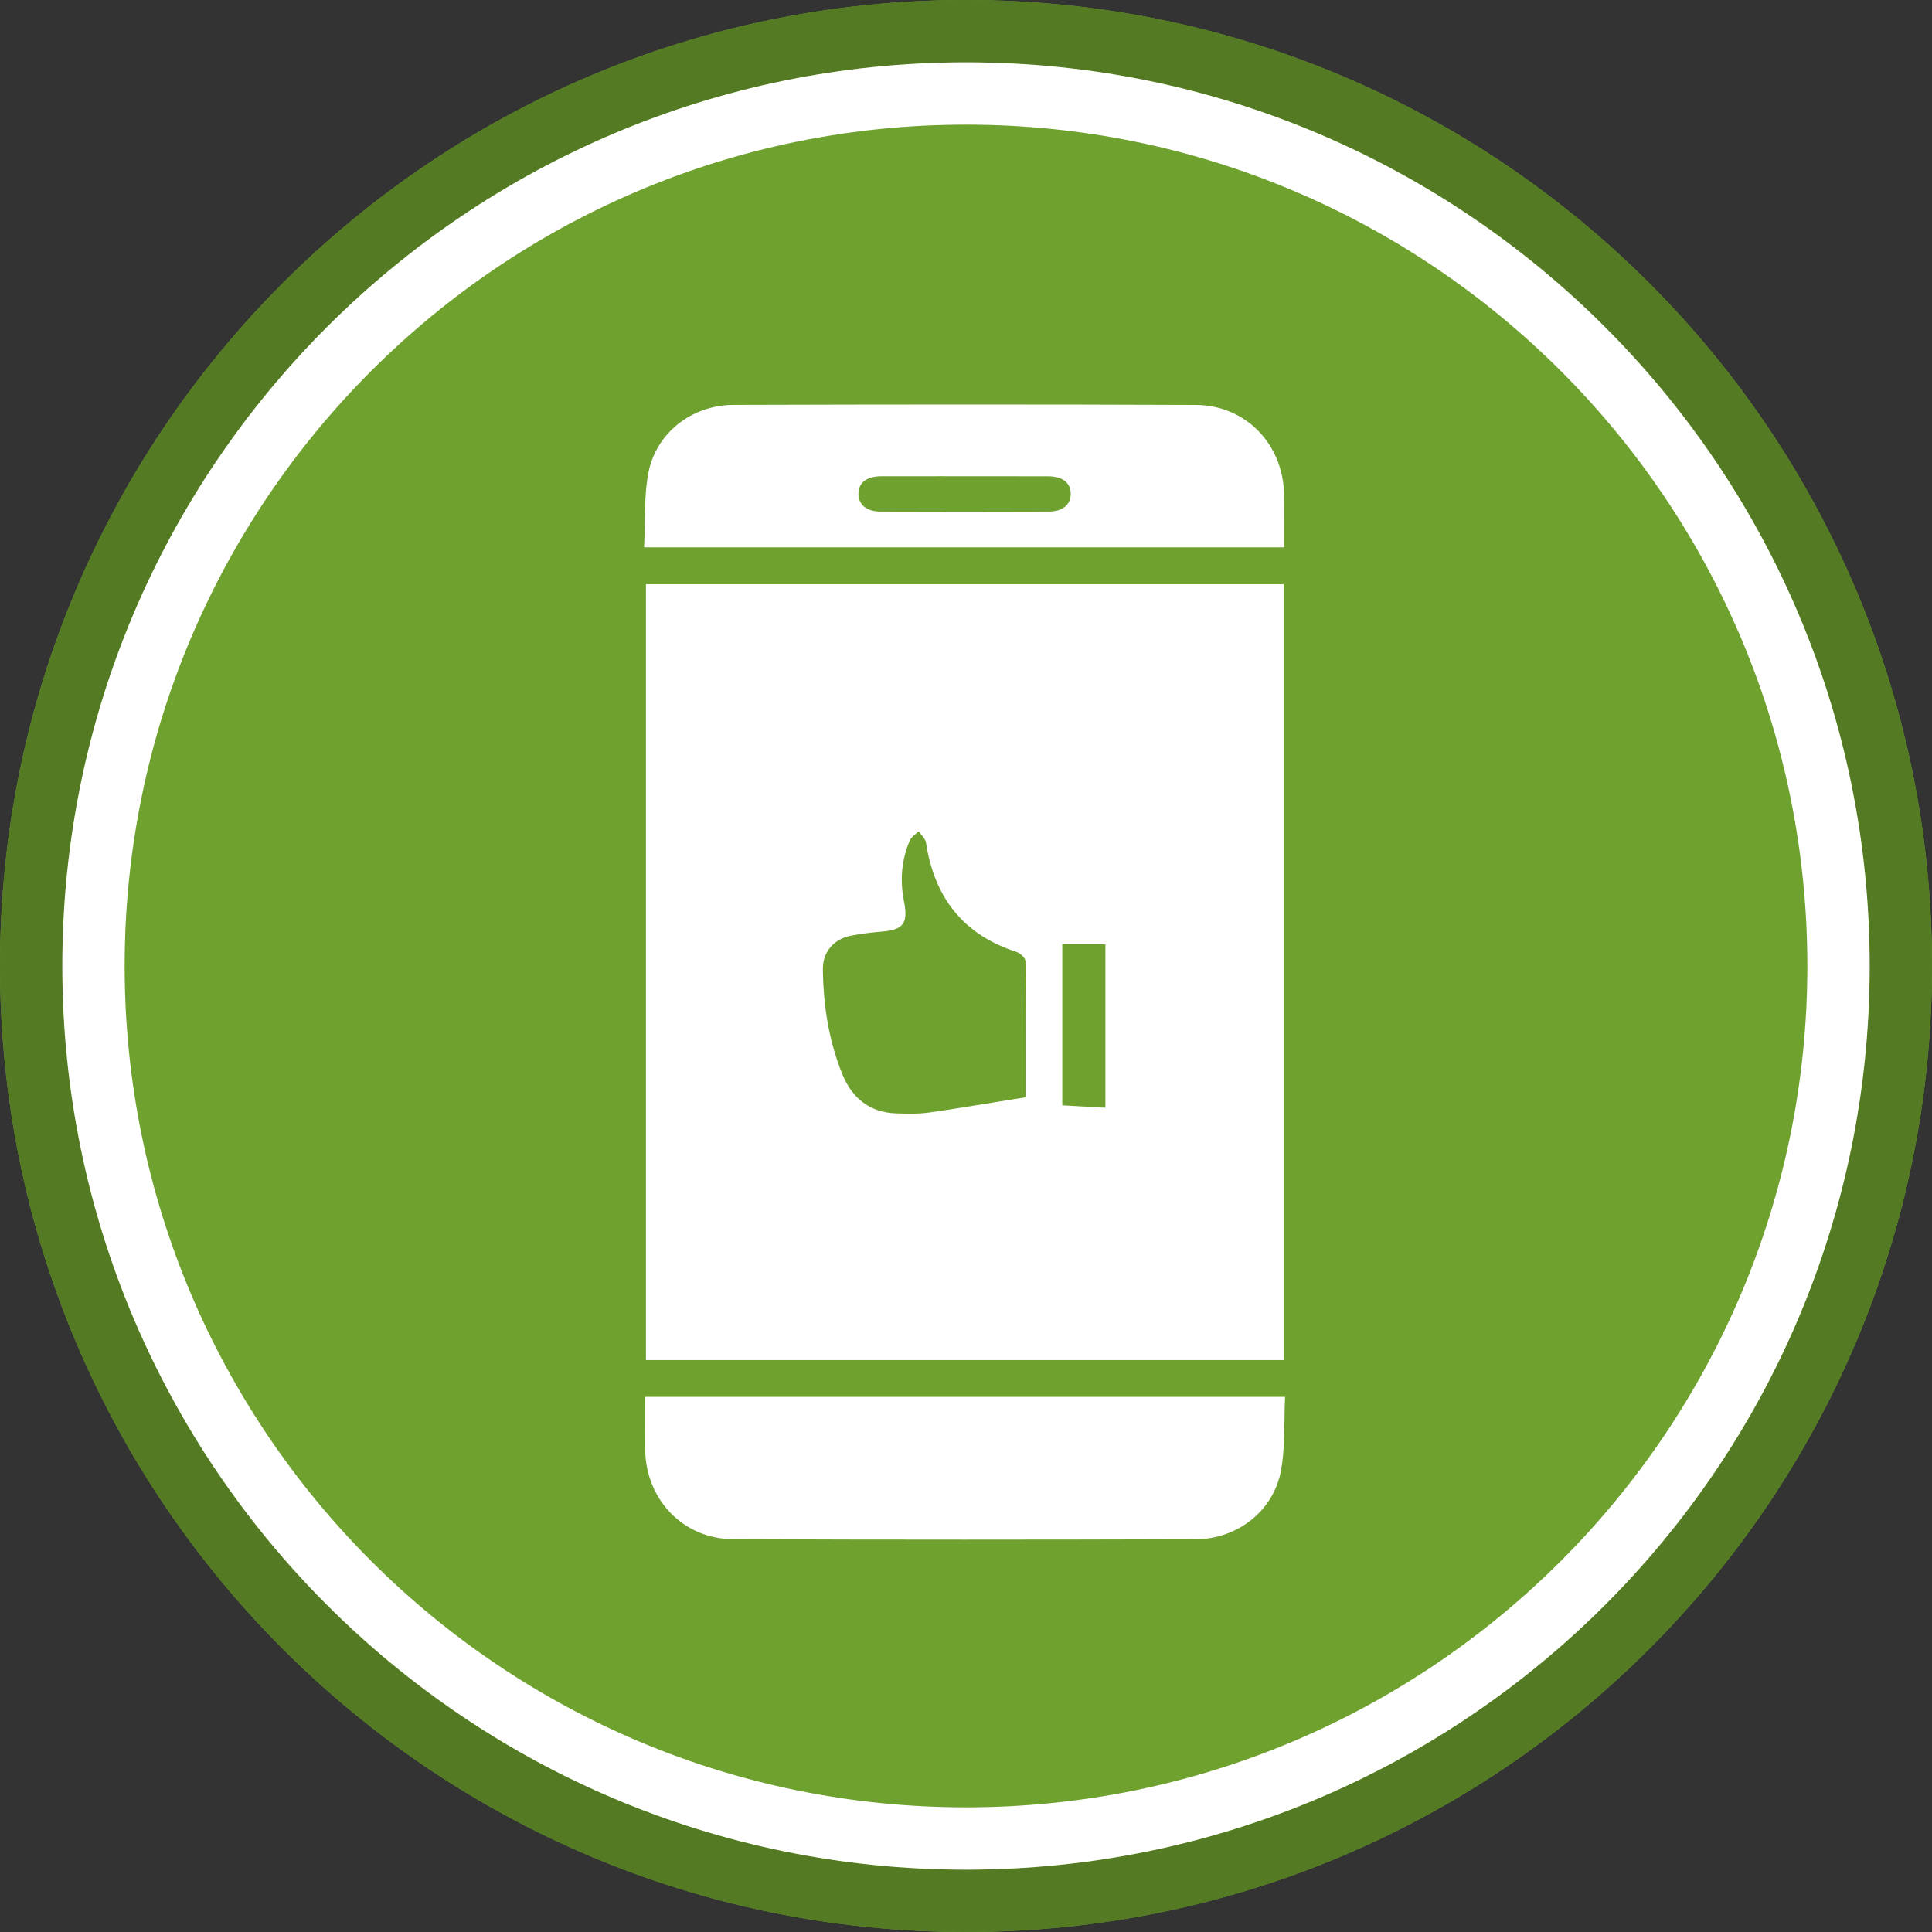
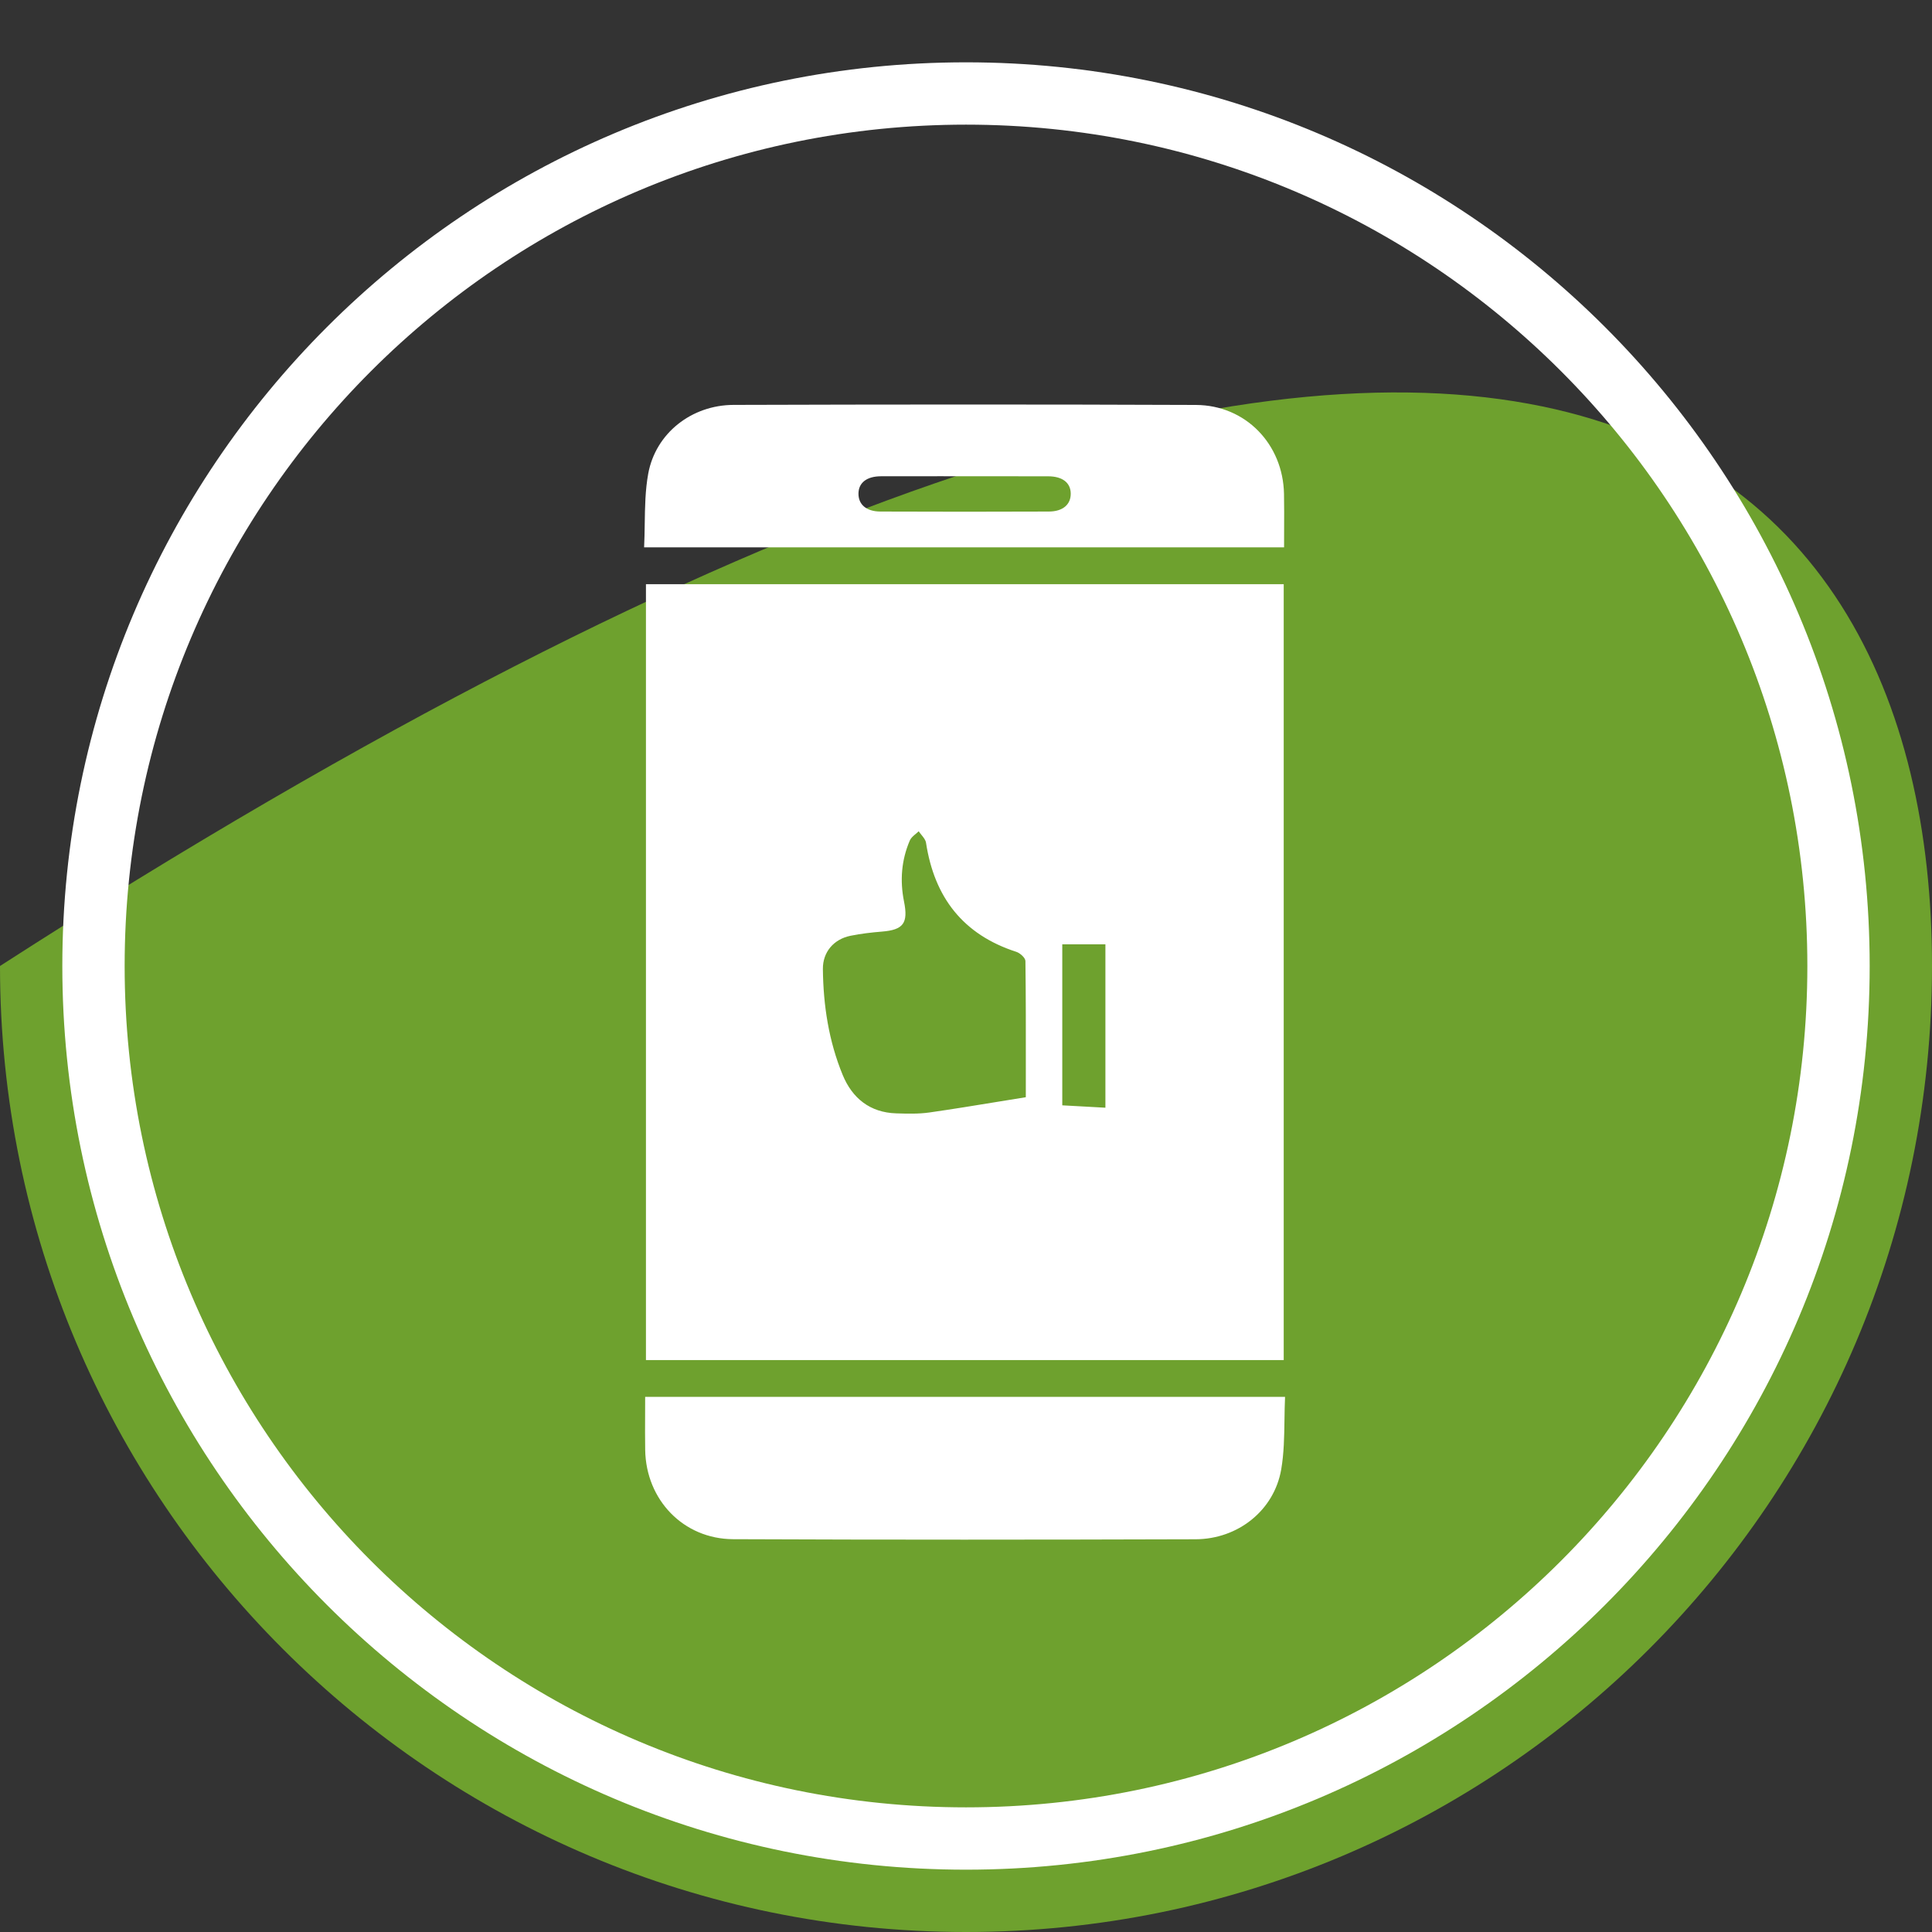
<svg xmlns="http://www.w3.org/2000/svg" width="120" height="120" viewBox="0 0 120 120" fill="none">
  <rect x="0" y="0" width="120" height="120" fill="#333333" stroke="none" />
-   <path d="M120 60C120 93.137 93.137 120 60 120C26.863 120 0 93.137 0 60C0 26.863 26.863 0 60 0C93.137 0 120 26.863 120 60Z" fill="#6EA12E" />
+   <path d="M120 60C120 93.137 93.137 120 60 120C26.863 120 0 93.137 0 60C93.137 0 120 26.863 120 60Z" fill="#6EA12E" />
  <path fill-rule="evenodd" clip-rule="evenodd" d="M40.007 33.997H79.756C79.756 33.637 79.758 33.285 79.759 32.937C79.762 32.17 79.766 31.427 79.752 30.685C79.696 27.59 77.372 25.166 74.278 25.152C64.709 25.113 55.137 25.12 45.565 25.149C42.953 25.156 40.724 26.91 40.263 29.417C40.076 30.437 40.061 31.49 40.045 32.553C40.038 33.032 40.03 33.514 40.007 33.997ZM58.378 29.579C58.901 29.58 59.425 29.58 59.949 29.58L59.951 29.582C60.467 29.582 60.982 29.582 61.498 29.581C62.702 29.58 63.905 29.579 65.108 29.584C65.992 29.588 66.494 29.982 66.505 30.647C66.517 31.328 66.022 31.769 65.152 31.773C61.661 31.787 58.171 31.787 54.68 31.773C53.804 31.769 53.313 31.332 53.321 30.651C53.328 29.986 53.834 29.586 54.714 29.582C55.934 29.577 57.156 29.578 58.378 29.579ZM79.734 36.284V84.476H40.121V36.284H79.734ZM63.716 66.434V66.432C63.718 64.108 63.72 61.9 63.691 59.691C63.689 59.494 63.361 59.198 63.13 59.122C59.813 58.051 58.035 55.733 57.517 52.346C57.49 52.172 57.361 52.013 57.232 51.854L57.232 51.854C57.172 51.78 57.112 51.706 57.062 51.63C57.003 51.689 56.937 51.745 56.87 51.801C56.725 51.922 56.58 52.044 56.513 52.198C55.986 53.421 55.889 54.697 56.151 55.999C56.42 57.339 56.109 57.754 54.79 57.862C54.134 57.915 53.474 57.991 52.83 58.122C51.778 58.334 51.099 59.141 51.111 60.19C51.135 62.449 51.477 64.668 52.339 66.763C52.934 68.209 54.033 69.104 55.669 69.153C56.353 69.174 57.051 69.195 57.726 69.098C59.142 68.896 60.556 68.665 61.971 68.433C62.552 68.338 63.133 68.243 63.715 68.15V68.152C63.715 67.572 63.716 66.999 63.716 66.434ZM65.98 58.656V68.654L67.322 68.728L68.659 68.802V58.654H65.98V58.656ZM40.072 86.763H79.817C79.795 87.242 79.788 87.719 79.781 88.195C79.766 89.237 79.751 90.267 79.578 91.271C79.138 93.809 76.898 95.6 74.25 95.607C64.678 95.636 55.108 95.643 45.536 95.602C42.443 95.588 40.123 93.155 40.074 90.059C40.062 89.33 40.065 88.601 40.069 87.853V87.853C40.07 87.495 40.072 87.132 40.072 86.763Z" fill="white" />
-   <path fill-rule="evenodd" clip-rule="evenodd" d="M60 116.129C90.999 116.129 116.129 90.999 116.129 60C116.129 29.001 90.999 3.871 60 3.871C29.001 3.871 3.871 29.001 3.871 60C3.871 90.999 29.001 116.129 60 116.129ZM60 120C93.137 120 120 93.137 120 60C120 26.863 93.137 0 60 0C26.863 0 0 26.863 0 60C0 93.137 26.863 120 60 120Z" fill="#547B23" />
  <path fill-rule="evenodd" clip-rule="evenodd" d="M112.258 60C112.258 88.861 88.862 112.258 60 112.258C31.139 112.258 7.742 88.861 7.742 60C7.742 31.139 31.139 7.742 60 7.742C88.862 7.742 112.258 31.139 112.258 60ZM116.129 60C116.129 90.999 90.999 116.129 60 116.129C29.001 116.129 3.871 90.999 3.871 60C3.871 29.001 29.001 3.871 60 3.871C90.999 3.871 116.129 29.001 116.129 60Z" fill="white" />
</svg>